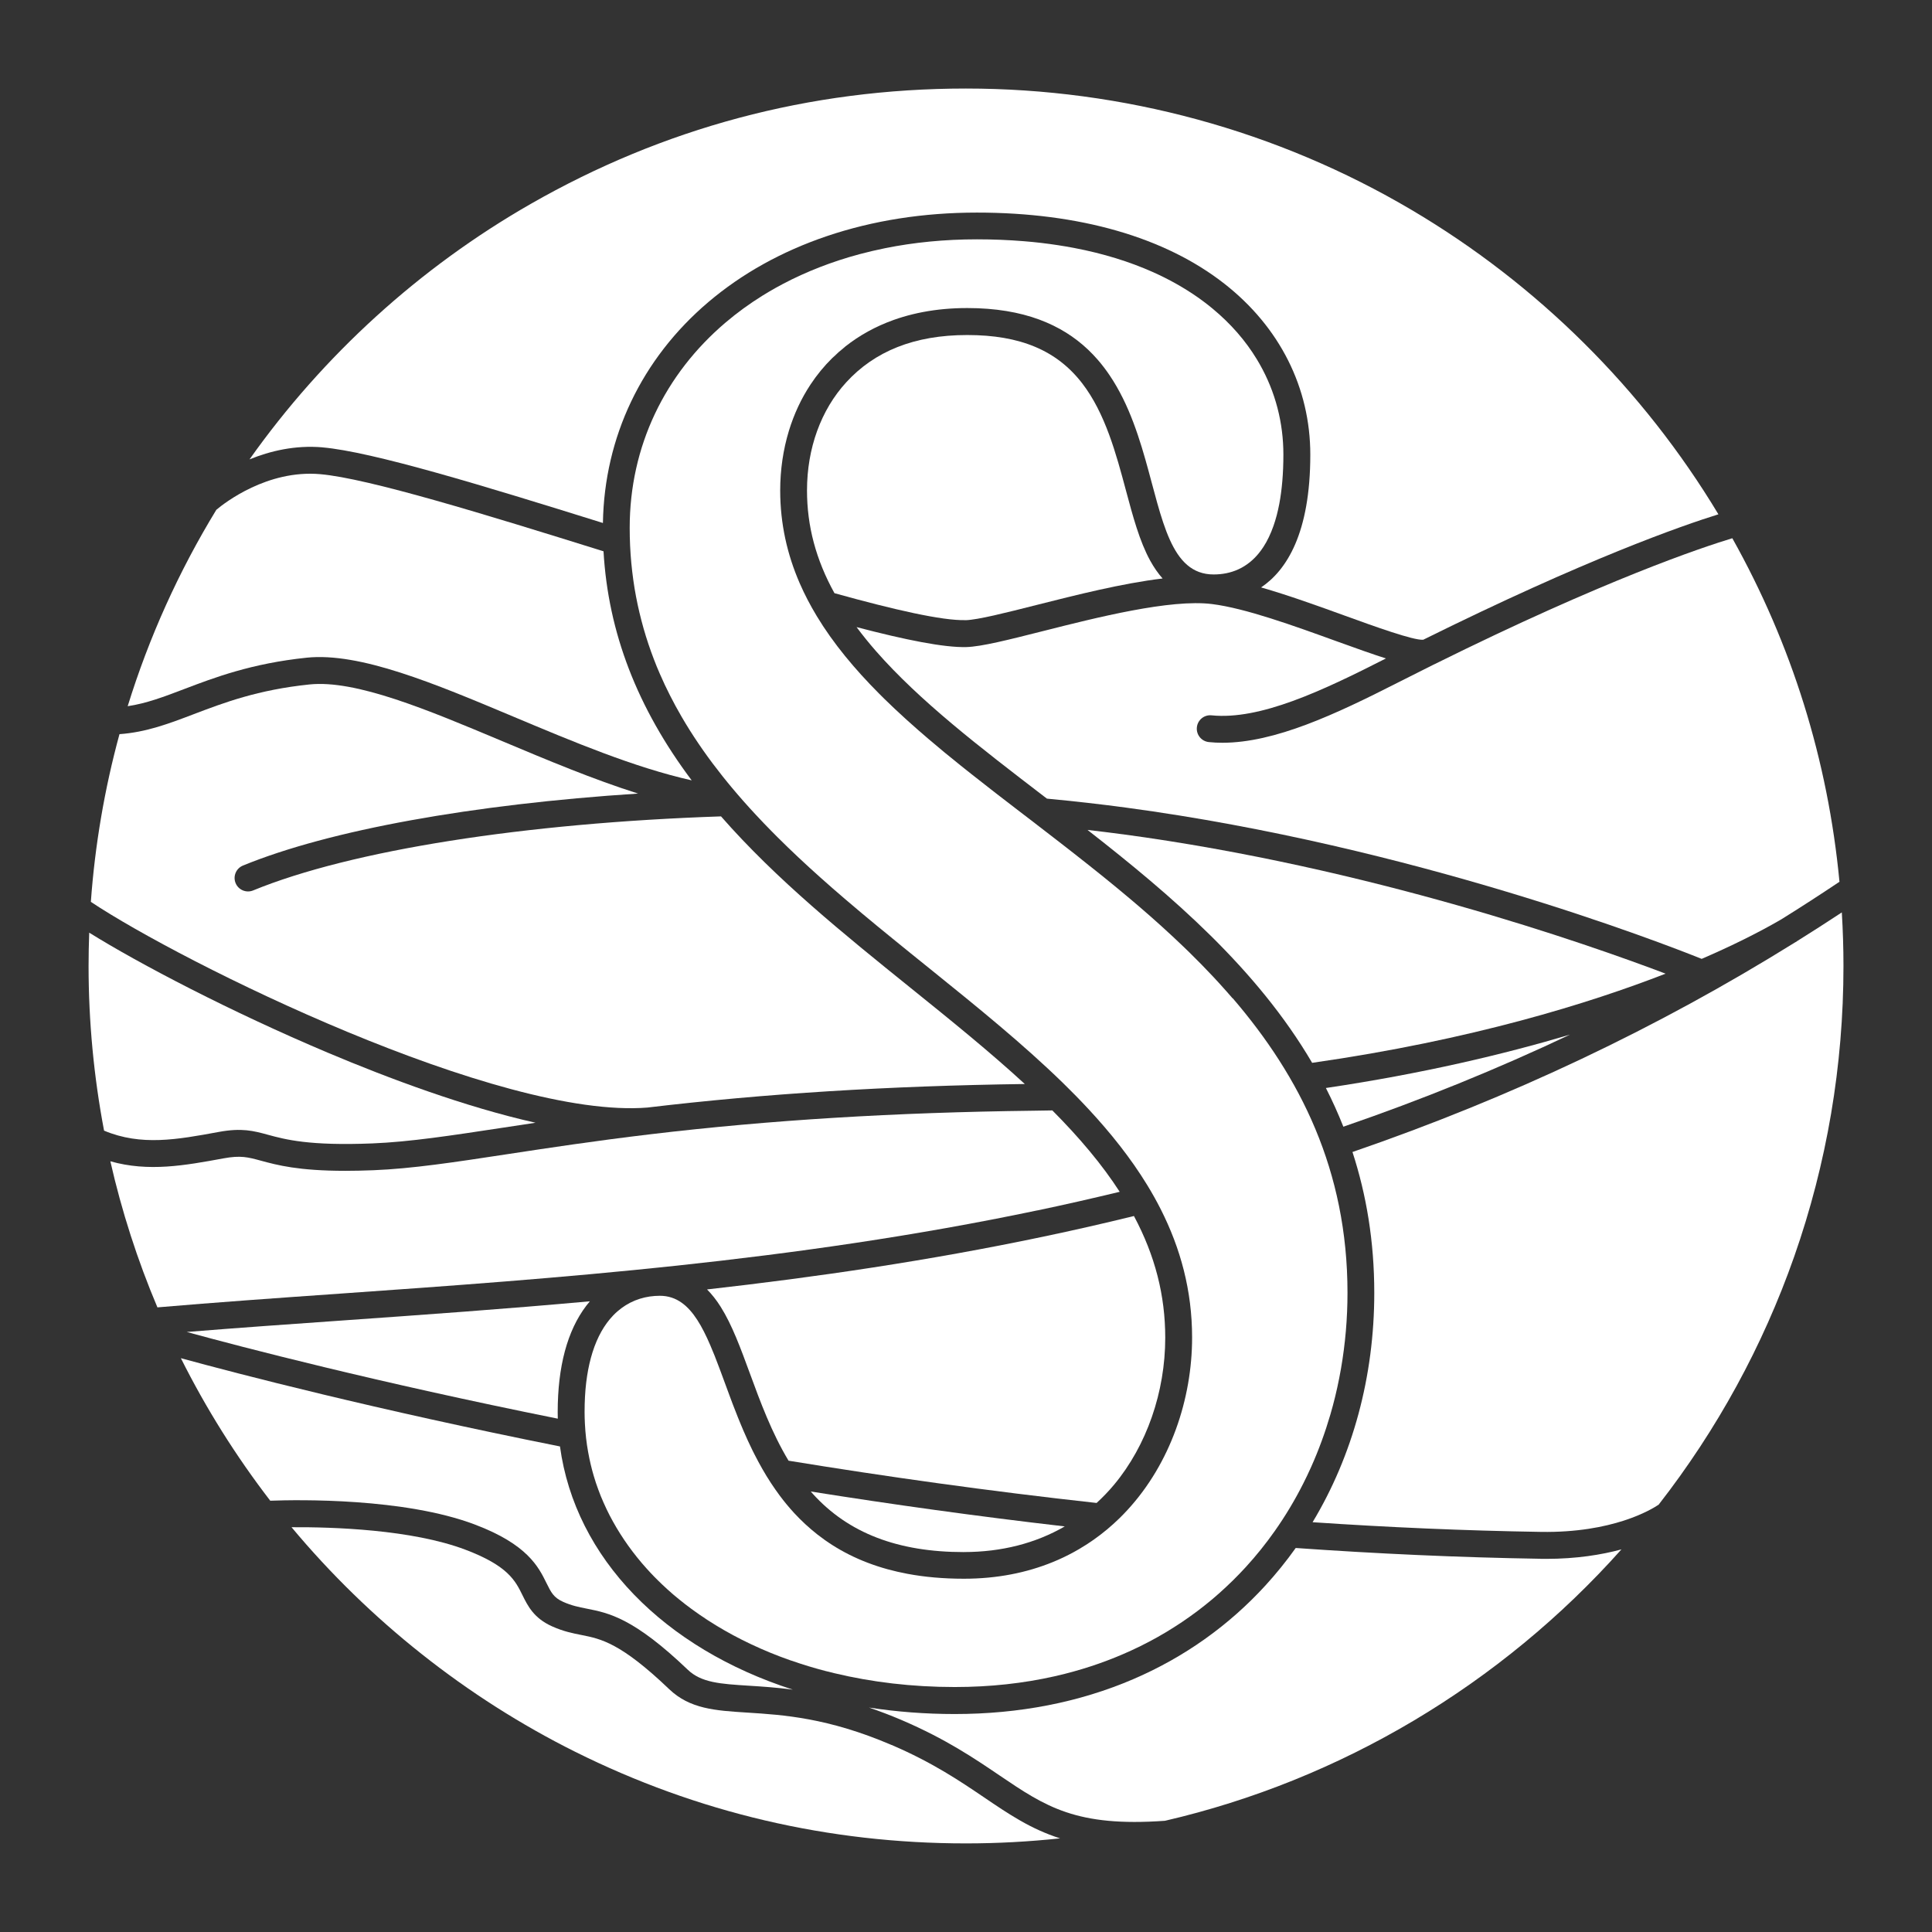
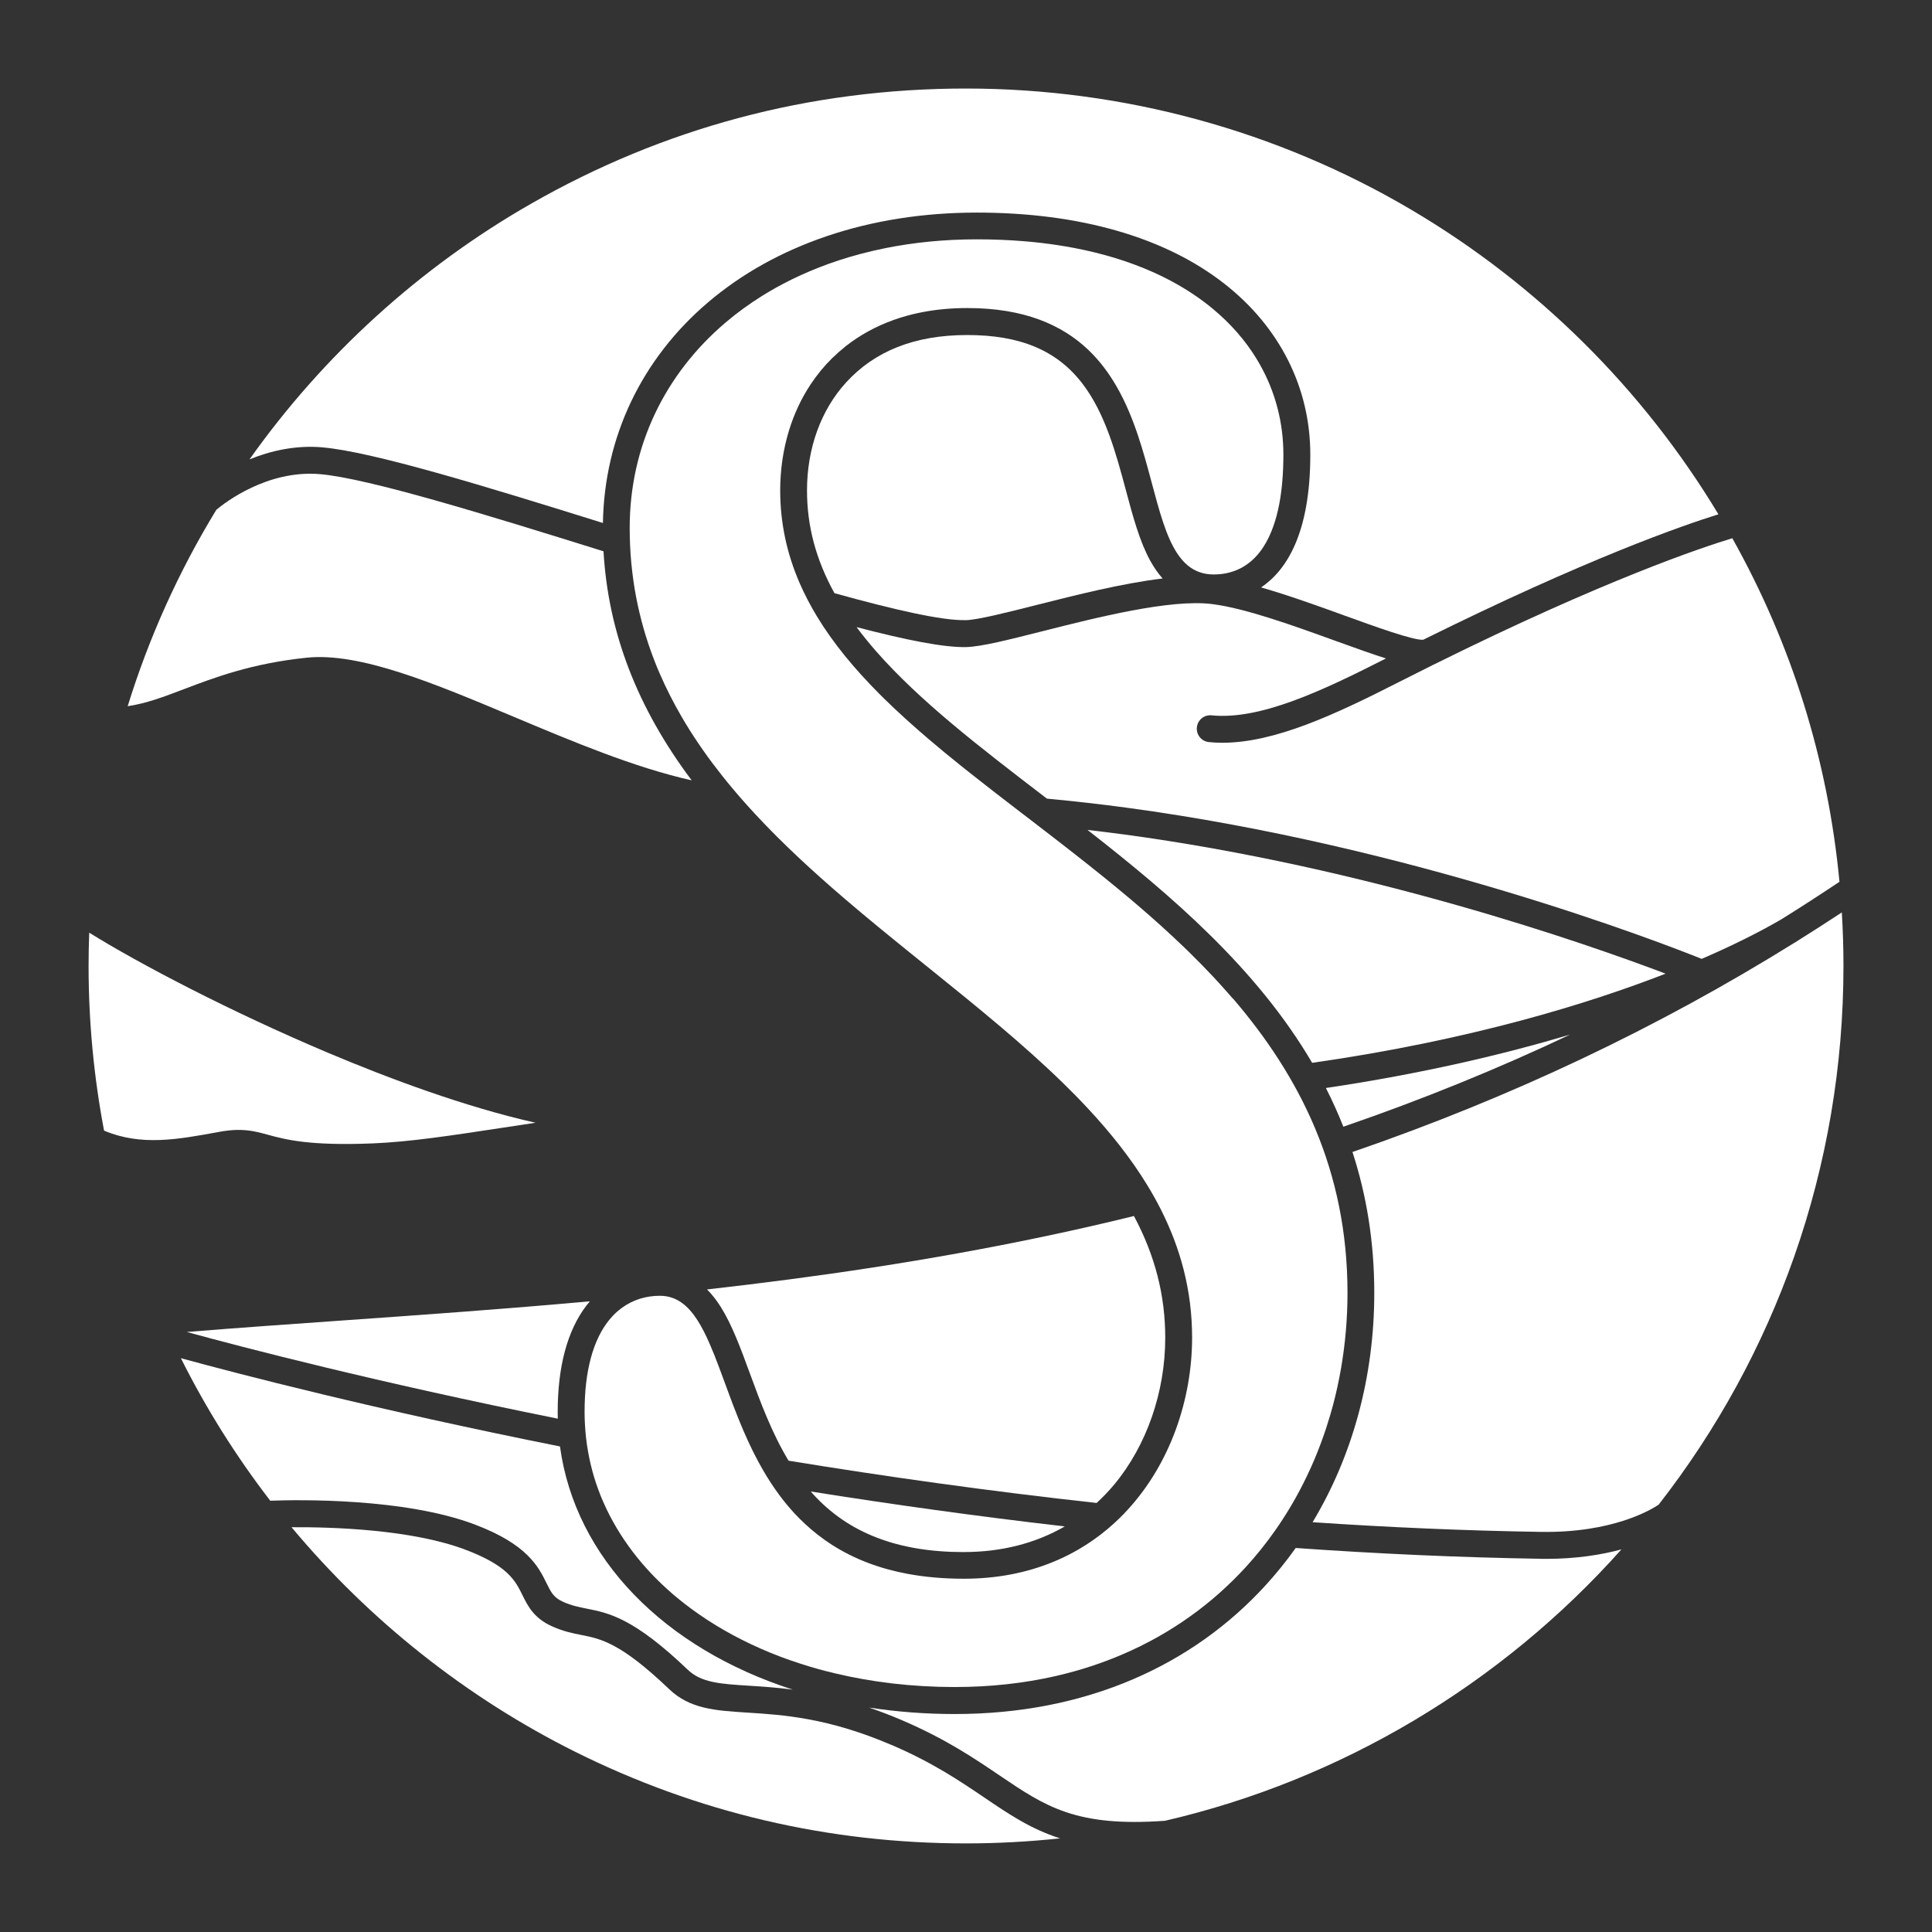
<svg xmlns="http://www.w3.org/2000/svg" id="Artwork" viewBox="0 0 575 575">
  <rect x="0" y="0" width="575" height="575" fill="#333333" stroke="none" />
  <defs>
    <style>.cls-1{fill:#fff;stroke-width:0px;}</style>
  </defs>
  <polygon class="cls-1" points="61.3 149.1 61.3 149.1 61.3 149.1 61.3 149.1" />
  <path class="cls-1" d="M219.61,421.91c.52,1.3,1.07,2.62,1.63,3.93-.57-1.31-1.11-2.63-1.63-3.93Z" />
  <path class="cls-1" d="M345.45,359.91h0c5.9,11.64,9.35,24.22,9.35,38.21h0c0-13.99-3.45-26.57-9.35-38.21Z" />
  <path class="cls-1" d="M175.56,387.29c-25.34,2.3-49.87,4.03-73.24,5.68-16.21,1.14-31.68,2.23-46.73,3.45,16.5,4.52,56.31,14.92,110.42,25.8-.02-.63-.03-1.26-.03-1.9,0-13.61,2.86-24.28,8.5-31.7.35-.46.71-.9,1.07-1.33Z" />
  <path class="cls-1" d="M218.1,418.02c.49,1.28.99,2.58,1.52,3.88-.52-1.3-1.03-2.6-1.52-3.88Z" />
  <path class="cls-1" d="M214.64,408.71c.88,2.37,1.78,4.85,2.73,7.39-.95-2.54-1.85-5.02-2.73-7.39Z" />
  <path class="cls-1" d="M337.48,361.91c-8.91,2.19-17.94,4.25-27.11,6.17-33.91,7.12-67.44,12.02-99.94,15.68,1.45,1.46,2.81,3.18,4.06,5.17,3.39,5.37,5.96,12.39,8.69,19.82,3.09,8.43,6.49,17.65,11.51,25.98,28.65,4.68,59.48,9.04,91.68,12.58,1.84-1.69,3.6-3.51,5.24-5.48,9.66-11.62,15.19-27.55,15.19-43.7,0-12.57-3.01-24.4-9.31-36.21Z" />
  <path class="cls-1" d="M221.25,425.84c.85,1.97,1.75,3.95,2.72,5.92-.97-1.97-1.87-3.94-2.72-5.92Z" />
  <path class="cls-1" d="M211.37,400.37c-2.43-5.65-5.02-10.13-8.47-12.59,3.45,2.46,6.04,6.94,8.47,12.59Z" />
  <path class="cls-1" d="M211.37,400.37c.88,2.05,1.74,4.26,2.62,6.58-.87-2.32-1.73-4.53-2.62-6.58Z" />
-   <path class="cls-1" d="M202.9,387.78c-1.88-1.34-4.01-2.08-6.51-2.08-4.05,0-8.01,1.13-11.46,3.7,3.44-2.56,7.41-3.7,11.46-3.7,2.5,0,4.63.74,6.51,2.08Z" />
  <path class="cls-1" d="M224.62,433.06c-.22-.43-.44-.87-.66-1.3.21.44.44.87.66,1.3h0Z" />
  <path class="cls-1" d="M401.01,384.8h0c0,3.83-.16,7.63-.49,11.41.32-3.77.49-7.58.49-11.41Z" />
  <path class="cls-1" d="M400.53,396.2c-.16,1.89-.36,3.77-.61,5.63.24-1.87.44-3.75.61-5.63Z" />
  <path class="cls-1" d="M534.82,280.12v.02c-.2.13-.41.25-.63.37,0,0,0,0,0,0l-.04.02c-40.87,25.44-84.42,46.08-131.63,62.33,4.14,12.7,6.49,26.59,6.49,41.94,0,24.88-6.42,48.41-18.36,68.24,22.36,1.51,45.1,2.52,67.97,2.88,21.3.34,32.76-6.58,35.02-8.1,17.42-22.36,30.99-47.19,40.34-73.82,9.73-27.73,14.67-56.84,14.67-86.51,0-5.3-.17-10.64-.49-15.94-4.46,2.94-8.92,5.8-13.34,8.56Z" />
  <path class="cls-1" d="M399.92,401.84c-.48,3.74-1.13,7.44-1.93,11.09.8-3.65,1.45-7.35,1.93-11.09Z" />
  <path class="cls-1" d="M182.48,391.55c.43-.45.88-.86,1.33-1.26-.45.39-.9.81-1.33,1.26Z" />
  <path class="cls-1" d="M176.34,402.54c1.48-4.69,3.57-8.27,6.07-10.9-2.5,2.63-4.59,6.21-6.07,10.9Z" />
  <path class="cls-1" d="M173.98,420.32c0,1.18.04,2.34.1,3.5h0c-.06-1.16-.1-2.33-.1-3.5h0Z" />
  <path class="cls-1" d="M397.36,415.65c-.44,1.81-.92,3.61-1.44,5.39.52-1.78,1-3.58,1.44-5.39Z" />
  <polygon class="cls-1" points="496.44 450.74 496.45 450.74 496.44 450.73 496.44 450.74" />
  <path class="cls-1" d="M190.33,182.38c-.38-1.59-.72-3.2-1.03-4.82.31,1.63.65,3.23,1.03,4.82Z" />
  <path class="cls-1" d="M194.61,196.23c-.57-1.49-1.11-2.99-1.62-4.51.51,1.52,1.05,3.03,1.62,4.51Z" />
  <path class="cls-1" d="M192.99,191.71c-.51-1.52-.99-3.06-1.43-4.61.44,1.55.92,3.09,1.43,4.61Z" />
  <path class="cls-1" d="M273.29,217.34c.99.87,2,1.73,3.01,2.6-1.01-.86-2.02-1.73-3.01-2.6Z" />
  <path class="cls-1" d="M196.42,200.64c-.63-1.46-1.23-2.93-1.81-4.42.57,1.49,1.17,2.96,1.81,4.42Z" />
  <path class="cls-1" d="M285.99,227.92c.99.79,1.98,1.58,2.98,2.37-1-.79-1.99-1.58-2.98-2.37Z" />
  <path class="cls-1" d="M263.21,208.03c1.01.99,2.03,1.97,3.07,2.95-1.04-.98-2.07-1.97-3.07-2.95Z" />
  <path class="cls-1" d="M426.84,197.72l-.49.24c-3.32,1.65-6.73,3.36-10.24,5.15-18.63,9.48-36.66,17.95-52.31,17.95-1.35,0-2.69-.06-4.01-.2-2.2-.22-3.8-2.18-3.58-4.38.22-2.2,2.17-3.81,4.38-3.58,14.39,1.44,32.76-7.19,51.89-16.93-3.86-1.23-8.68-2.95-14.8-5.16-12.67-4.59-27.03-9.79-36.96-11.03-12.38-1.55-34.36,4.01-50.4,8.07-10.18,2.57-18.21,4.61-22.72,4.73-6.63.18-18.16-2.14-32.67-5.94,1.75,2.35,3.65,4.71,5.73,7.09,13.09,14.95,31.02,28.7,50.01,43.26.31.23.61.47.92.7,8.06.76,15.95,1.65,23.59,2.68,85.43,11.48,159.59,40.32,171.27,45.01,8.91-3.85,16.82-7.77,23.52-11.66.02-.01.04-.02.06-.03l.05-.03h0c5.75-3.58,11.59-7.35,17.38-11.23-3.44-36.21-14.16-70.58-31.89-102.24-8.84,2.67-37.97,12.36-88.72,37.53h0Z" />
-   <path class="cls-1" d="M202.87,213.36c-1.2-2.05-2.33-4.14-3.41-6.26,1.08,2.12,2.21,4.2,3.41,6.26Z" />
  <path class="cls-1" d="M217.67,234.27s0,0,0,0c-.37-.44-.73-.88-1.09-1.32.36.44.73.88,1.09,1.32Z" />
  <path class="cls-1" d="M296.86,236.46c-.6-.47-1.2-.93-1.8-1.4.6.46,1.2.93,1.8,1.4h0Z" />
  <path class="cls-1" d="M215.06,231.07c-2-2.52-3.92-5.08-5.76-7.69,1.83,2.61,3.76,5.17,5.76,7.69Z" />
  <path class="cls-1" d="M209.3,223.38c-1.83-2.61-3.58-5.27-5.22-7.98,1.64,2.71,3.39,5.37,5.22,7.98Z" />
  <path class="cls-1" d="M188.49,172.63c-.23-1.66-.43-3.34-.59-5.05.16,1.7.36,3.38.59,5.05Z" />
  <path class="cls-1" d="M91.27,195.74c15.88-1.64,38,7.66,61.41,17.5,17.82,7.49,36.09,15.17,53.18,19.01-16.23-21.63-24.86-44.04-26.24-68.17-34.96-10.92-70.01-21.72-84.34-22.96-15.69-1.37-28.42,8.52-30.89,10.6-11.2,18.35-20.06,37.99-26.39,58.46,5.62-.84,10.77-2.8,16.89-5.13,8.91-3.39,19.99-7.61,36.38-9.31Z" />
  <path class="cls-1" d="M261.61,206.44c-7.3-7.34-13.63-14.94-18.52-23.04h0c4.9,8.1,11.22,15.7,18.52,23.04Z" />
  <polygon class="cls-1" points="61.3 149.11 61.3 149.1 61.3 149.1 61.3 149.1 61.3 149.11" />
-   <path class="cls-1" d="M324.01,330.18c6.68,7.19,12.59,14.64,17.4,22.51h0c-4.82-7.87-10.73-15.32-17.4-22.51h0Z" />
-   <path class="cls-1" d="M308.73,360.25c8.28-1.74,16.44-3.6,24.51-5.55-2.59-4.01-5.56-8.03-8.94-12.09-3.43-4.13-7.15-8.16-11.1-12.13-1.87.04-3.74.07-5.62.09-41.37.5-78.64,2.79-113.93,7-16.68,1.98-30.43,4.08-42.56,5.92-15.89,2.42-28.43,4.33-39.9,4.79-3.08.12-5.87.18-8.41.18-14.01,0-20.3-1.71-25.1-3.01-3.9-1.06-6.04-1.64-11.15-.7l-.11.02c-11.37,2.09-22.21,4.08-33.58.85,3.38,14.87,8.08,29.46,14.01,43.48,17.63-1.51,35.76-2.79,54.9-4.13,62.89-4.43,134.18-9.45,206.96-24.73Z" />
  <path class="cls-1" d="M394.61,323.81c1.9,3.73,3.63,7.56,5.2,11.52,23.35-8.03,45.8-17.15,67.46-27.41-19.62,5.84-43.88,11.62-72.66,15.89Z" />
  <path class="cls-1" d="M290.76,71.27h0c4.81,0,9.43.19,13.86.55-4.42-.36-9.04-.55-13.86-.55Z" />
  <path class="cls-1" d="M304.61,71.82c1.77.14,3.51.32,5.22.51-1.71-.2-3.45-.37-5.22-.51Z" />
  <path class="cls-1" d="M309.83,72.33c1.71.2,3.38.42,5.03.68-1.65-.25-3.32-.48-5.03-.68Z" />
  <path class="cls-1" d="M314.86,73.01c1.65.25,3.26.53,4.84.83-1.58-.3-3.2-.58-4.84-.83Z" />
  <path class="cls-1" d="M287.88,91.72c8.44,0,15.48,1.24,21.38,3.41-5.9-2.17-12.94-3.41-21.38-3.41h0Z" />
  <path class="cls-1" d="M323.86,104.11c.98.93,1.9,1.9,2.78,2.9-.88-1-1.8-1.97-2.78-2.9Z" />
  <path class="cls-1" d="M238,173.6s0,0,0,0c-3.71-8.54-5.8-17.67-5.8-27.62,0-6.09.87-12.11,2.61-17.8-1.75,5.69-2.61,11.71-2.61,17.8,0,9.95,2.09,19.08,5.8,27.62Z" />
  <path class="cls-1" d="M287.39,184.58c3.61-.1,12.04-2.23,20.96-4.49,11.86-3,25.67-6.49,37.66-7.92-1.34-1.51-2.57-3.28-3.68-5.29-3.17-5.77-5.14-13.13-7.23-20.92-2.88-10.77-6.15-22.98-13.02-31.88-7.56-9.8-18.43-14.37-34.22-14.37s-27.59,4.87-36.02,14.09c-7.52,8.22-11.66,19.64-11.66,32.17,0,10.59,2.65,20.59,8.17,30.57,17.66,4.91,32.1,8.22,39.02,8.02Z" />
  <path class="cls-1" d="M370.37,168.53c-.61.38-1.23.71-1.87,1,.64-.29,1.27-.62,1.87-1Z" />
  <path class="cls-1" d="M330.26,111.73c-1.11-1.64-2.31-3.22-3.62-4.72,1.31,1.5,2.52,3.08,3.62,4.72Z" />
  <path class="cls-1" d="M251.64,103.13c-1.37,1.08-2.67,2.23-3.9,3.44,1.23-1.2,2.53-2.35,3.9-3.44Z" />
  <path class="cls-1" d="M317.31,99.04c-1.21-.75-2.48-1.46-3.82-2.11,1.34.65,2.61,1.36,3.82,2.11Z" />
  <path class="cls-1" d="M323.86,104.11c-1.96-1.86-4.13-3.56-6.55-5.07,2.42,1.51,4.59,3.21,6.55,5.07Z" />
  <path class="cls-1" d="M313.48,96.93c-1.34-.65-2.74-1.25-4.22-1.8,1.48.54,2.88,1.14,4.22,1.8Z" />
  <path class="cls-1" d="M372.14,167.25c-.57.47-1.16.89-1.77,1.27.61-.38,1.2-.8,1.77-1.27Z" />
  <path class="cls-1" d="M237.55,121.07c-1.07,2.3-1.98,4.68-2.73,7.12.75-2.44,1.66-4.82,2.73-7.12Z" />
  <path class="cls-1" d="M241.26,114.44c-1.4,2.12-2.64,4.33-3.71,6.63,1.07-2.3,2.31-4.51,3.71-6.63Z" />
  <path class="cls-1" d="M247.74,106.57c-2.45,2.41-4.61,5.05-6.48,7.87,1.87-2.82,4.03-5.46,6.48-7.87Z" />
  <path class="cls-1" d="M340.94,136.93c-.35-1.23-.71-2.46-1.09-3.7.38,1.24.74,2.47,1.09,3.7Z" />
  <path class="cls-1" d="M334.21,118.57c-.58-1.18-1.2-2.34-1.86-3.48.66,1.14,1.27,2.3,1.86,3.48Z" />
  <path class="cls-1" d="M95.98,133.15c14.84,1.29,47.67,11.32,83.46,22.5.42-25.57,11.51-48.87,31.36-65.73,9.99-8.48,21.85-15.09,35.25-19.63,13.75-4.66,28.79-7.02,44.71-7.02,30.49,0,55.96,7.32,73.64,21.17,16.49,12.91,25.57,30.98,25.57,50.87,0,23.42-7.08,34.43-14.65,39.52,8.11,2.32,16.94,5.51,25.08,8.46,8.59,3.11,20.28,7.35,23.18,7.11,48.41-23.99,76.95-33.94,87.85-37.33-22.38-37.2-53.84-68.44-91.25-90.55-40.03-23.66-85.92-36.17-132.69-36.17s-90.28,11.87-129.52,34.33c-33.06,18.92-61.72,45-83.71,76.04,6.08-2.48,13.54-4.29,21.72-3.58Z" />
  <polygon class="cls-1" points="78.54 450.74 78.54 450.74 78.55 450.74 78.55 450.74 78.54 450.74" />
  <path class="cls-1" d="M248.31,498.01c-3.44-.83-6.79-1.77-10.06-2.82,3.27,1.06,6.62,2,10.06,2.82Z" />
  <path class="cls-1" d="M179.64,447.27c-.57-1.29-1.09-2.59-1.58-3.9.48,1.32,1.01,2.62,1.58,3.9Z" />
  <path class="cls-1" d="M178.07,443.37c-.48-1.32-.93-2.65-1.33-4,.4,1.35.84,2.68,1.33,4Z" />
-   <path class="cls-1" d="M182.46,452.94c-.68-1.23-1.33-2.49-1.94-3.75.61,1.27,1.25,2.52,1.94,3.75Z" />
+   <path class="cls-1" d="M182.46,452.94c-.68-1.23-1.33-2.49-1.94-3.75.61,1.27,1.25,2.52,1.94,3.75" />
  <path class="cls-1" d="M458.5,463.92c-24.54-.39-48.92-1.52-72.87-3.21-2.76,3.88-5.76,7.59-8.97,11.11-11.01,12.04-24.26,21.44-39.4,27.94-16.03,6.88-33.9,10.37-53.11,10.37-8.82,0-17.35-.67-25.53-1.93,3.14,1.07,6.42,2.31,9.87,3.79,12.95,5.55,21.46,11.31,28.96,16.39,13.71,9.28,22.79,15.43,49.27,13.52,52.36-12.13,100.01-40.57,135.85-80.77-5.88,1.59-13.34,2.82-22.44,2.82-.54,0-1.08,0-1.63-.01Z" />
  <path class="cls-1" d="M226.44,490.72c-7.57-3.32-14.5-7.3-20.68-11.86,6.18,4.55,13.12,8.53,20.68,11.86Z" />
  <path class="cls-1" d="M205.76,478.86c-1.24-.91-2.44-1.84-3.62-2.8,1.17.96,2.38,1.89,3.62,2.8Z" />
  <path class="cls-1" d="M238.25,495.19c-4.08-1.32-8.02-2.81-11.81-4.47,3.78,1.66,7.72,3.16,11.81,4.47Z" />
  <path class="cls-1" d="M141.32,453.73c15.65,5.91,18.94,12.58,21.34,17.45,1.36,2.76,2.11,4.28,4.9,5.54,2.56,1.15,4.67,1.57,7.1,2.05,6.52,1.29,13.9,2.75,30.02,18.16,4.05,3.88,9.68,4.23,18.2,4.77,3.83.24,8.17.52,13.08,1.17-38.17-12.26-64.77-39.05-69.3-72.38-55.12-11.01-95.8-21.61-112.83-26.27,7.47,14.93,16.39,29.15,26.6,42.42,8.41-.31,39.91-.84,60.87,7.08Z" />
  <path class="cls-1" d="M284.14,502.13h0c-12.62,0-24.66-1.44-35.84-4.12,11.17,2.68,23.21,4.12,35.84,4.12Z" />
  <path class="cls-1" d="M187.02,460.13c-.83-1.16-1.63-2.34-2.39-3.54.76,1.2,1.56,2.38,2.39,3.54Z" />
  <path class="cls-1" d="M202.15,476.06c-1.17-.96-2.32-1.93-3.43-2.93,1.11,1,2.25,1.98,3.43,2.93Z" />
  <path class="cls-1" d="M189.63,463.56c-.91-1.12-1.78-2.27-2.61-3.43.83,1.16,1.71,2.3,2.61,3.43Z" />
  <path class="cls-1" d="M175.03,432.15c.44,2.45,1,4.86,1.7,7.22-.7-2.36-1.27-4.77-1.7-7.22h0Z" />
  <path class="cls-1" d="M239.67,453.68c1.15,1.06,2.35,2.09,3.61,3.08-1.26-.99-2.46-2.02-3.61-3.08Z" />
  <path class="cls-1" d="M264.23,467.12c1.87.51,3.82.96,5.85,1.34-2.03-.38-3.98-.83-5.85-1.34Z" />
  <path class="cls-1" d="M232.01,445.11c1.35,1.82,2.81,3.58,4.37,5.28-1.57-1.7-3.02-3.46-4.37-5.28Z" />
  <path class="cls-1" d="M192.45,466.87c1.46,1.63,3.01,3.21,4.62,4.74-1.62-1.53-3.16-3.11-4.62-4.74Z" />
  <path class="cls-1" d="M286.87,461.92c11.21,0,21.34-2.61,30.02-7.63-26.31-3.03-51.66-6.59-75.58-10.39.21.24.41.49.63.73,10.56,11.64,25.26,17.3,44.92,17.3Z" />
  <path class="cls-1" d="M336.23,267.42c.94.79,1.88,1.59,2.81,2.39-.93-.8-1.87-1.6-2.81-2.39Z" />
  <path class="cls-1" d="M360.98,290.6c.59.63,1.18,1.27,1.77,1.91-.58-.64-1.17-1.27-1.77-1.91Z" />
  <path class="cls-1" d="M352.2,281.73c.6.57,1.19,1.15,1.78,1.72-.59-.58-1.18-1.15-1.78-1.72Z" />
  <path class="cls-1" d="M334.12,248.3c-3.44-.46-6.93-.89-10.46-1.3,25.1,19.58,50.4,41.26,66.86,69.32,47.53-6.8,82.79-17.82,105.19-26.54-23.39-8.86-88.29-31.64-161.6-41.49Z" />
  <path class="cls-1" d="M319.7,254.06c1.47,1.15,2.94,2.3,4.4,3.47-1.47-1.16-2.93-2.32-4.4-3.47Z" />
  <path class="cls-1" d="M328.81,261.3c1.18.96,2.36,1.92,3.54,2.89-1.18-.97-2.36-1.93-3.54-2.89Z" />
  <path class="cls-1" d="M308.54,245.43h0c.05.04.11.08.16.13-.05-.04-.11-.08-.16-.13Z" />
-   <path class="cls-1" d="M192.84,329.61h0c34.82-4.14,71.54-6.43,112.16-6.99-10.42-9.59-22.01-18.95-34.01-28.62-19.68-15.86-39.95-32.22-56.4-51.03-58.53,1.97-110.13,10.09-139.25,22.04-2.04.84-4.38-.14-5.22-2.18-.84-2.04.14-4.38,2.18-5.22,25.77-10.57,68.35-18.23,117.6-21.43-13.35-4.22-26.96-9.94-40.33-15.56-22.44-9.43-43.65-18.35-57.49-16.91-15.34,1.59-25.44,5.43-34.36,8.82-7.54,2.87-14.16,5.39-22.16,5.97-4.44,16.26-7.3,33.02-8.52,49.91,27.04,18.04,121.59,64.88,165.8,61.21Z" />
  <path class="cls-1" d="M316.41,322.41h0c-11.9-11.62-25.55-22.67-39.43-33.85,13.87,11.18,27.52,22.23,39.43,33.85Z" />
  <path class="cls-1" d="M225.09,242.68c1.49,1.6,3.01,3.19,4.56,4.76-1.55-1.57-3.07-3.16-4.56-4.76h0Z" />
  <path class="cls-1" d="M271.11,283.82c-6.54-5.28-13.08-10.61-19.45-16.07,6.38,5.46,12.92,10.79,19.45,16.07Z" />
  <path class="cls-1" d="M276.99,288.56c-1.96-1.58-3.92-3.16-5.88-4.74,1.96,1.58,3.92,3.16,5.88,4.74Z" />
  <path class="cls-1" d="M244.09,261.14c-4.36-3.9-8.61-7.87-12.69-11.94,4.08,4.07,8.33,8.04,12.69,11.94Z" />
  <path class="cls-1" d="M313.77,249.46c.95.73,1.89,1.46,2.84,2.2-.95-.73-1.89-1.47-2.84-2.2Z" />
  <path class="cls-1" d="M251.65,267.75c-2.55-2.18-5.08-4.38-7.57-6.61,2.49,2.23,5.02,4.43,7.57,6.61Z" />
  <path class="cls-1" d="M265.34,519.34c-18.94-8.12-32.26-8.96-42.96-9.64-9.53-.6-17.06-1.08-23.23-6.98-14.43-13.8-20.34-14.97-26.04-16.1-2.67-.53-5.43-1.07-8.83-2.6-5.42-2.44-7.21-6.08-8.8-9.3-2.11-4.28-4.29-8.71-16.99-13.51-15.95-6.03-39.52-6.76-51.72-6.68,23.15,27.76,52.18,50.77,84.41,66.83,36.31,18.1,75.44,27.27,116.31,27.27,9.37,0,18.73-.51,28.01-1.5-8.72-2.78-15.24-7.19-22.55-12.15-7.21-4.88-15.37-10.41-27.62-15.66Z" />
  <path class="cls-1" d="M64.99,336.91l.1-.02c6.9-1.27,10.34-.34,14.7.85,5.16,1.4,12.23,3.32,31.08,2.56,11.02-.44,23.37-2.33,39.02-4.71,3.05-.46,6.21-.94,9.49-1.44-20.9-4.69-43.56-13.14-61.83-20.85-28.86-12.18-56.13-26.46-71-35.72-.12,3.31-.19,6.63-.19,9.92,0,16.47,1.56,32.94,4.61,49,11.04,4.63,21.74,2.67,34.02.41Z" />
  <path class="cls-1" d="M366.85,297.13c-.54-.63-1.09-1.26-1.64-1.88-.81-.92-1.64-1.84-2.47-2.75-.58-.64-1.17-1.27-1.77-1.91-2.28-2.43-4.61-4.81-7-7.15-.59-.58-1.18-1.15-1.78-1.72-4.26-4.09-8.66-8.06-13.16-11.92-.93-.8-1.87-1.6-2.81-2.39-1.29-1.08-2.58-2.16-3.88-3.23-1.18-.97-2.36-1.93-3.54-2.89-1.57-1.27-3.14-2.52-4.71-3.77-1.47-1.16-2.93-2.32-4.4-3.47-1.03-.8-2.06-1.61-3.09-2.41-.95-.73-1.89-1.47-2.84-2.2-1.69-1.3-3.38-2.6-5.06-3.9-.05-.04-.11-.08-.16-.13-.89-.68-1.77-1.36-2.66-2.04-1.03-.79-2.05-1.57-3.07-2.35-2-1.53-3.98-3.06-5.95-4.58-.6-.47-1.2-.93-1.8-1.4-2.05-1.59-4.08-3.18-6.1-4.78-1-.79-1.99-1.58-2.98-2.37-3.31-2.65-6.55-5.31-9.68-7.99-1.01-.86-2.02-1.73-3.01-2.6-2.4-2.1-4.75-4.22-7.01-6.35-1.04-.98-2.07-1.97-3.07-2.95-.54-.53-1.07-1.06-1.6-1.59-7.3-7.34-13.63-14.94-18.52-23.04-1.93-3.19-3.63-6.45-5.09-9.8-3.71-8.54-5.8-17.67-5.8-27.62,0-6.09.87-12.11,2.61-17.8.75-2.44,1.66-4.82,2.73-7.12,1.07-2.3,2.31-4.51,3.71-6.63,1.87-2.82,4.03-5.46,6.48-7.87,1.23-1.2,2.53-2.35,3.9-3.44,4.12-3.25,8.91-5.93,14.37-7.88,1.82-.65,3.71-1.21,5.68-1.69.98-.24,1.99-.46,3.01-.65,4.09-.78,8.48-1.19,13.18-1.19h0c8.44,0,15.48,1.24,21.38,3.41,1.48.54,2.88,1.14,4.22,1.8,1.34.65,2.61,1.36,3.82,2.11,2.42,1.51,4.59,3.21,6.55,5.07.98.93,1.9,1.9,2.78,2.9,1.31,1.5,2.52,3.08,3.62,4.72.74,1.09,1.43,2.21,2.09,3.35.66,1.14,1.27,2.3,1.86,3.48,2.34,4.72,4.12,9.71,5.64,14.66.38,1.24.74,2.47,1.09,3.7,5.06,17.81,7.46,34.09,20.28,34.09,2.59,0,5.03-.48,7.28-1.49.64-.29,1.27-.62,1.87-1,.61-.38,1.2-.8,1.77-1.27.85-.71,1.67-1.52,2.43-2.44.51-.61.99-1.28,1.46-1.99,1.16-1.78,2.17-3.88,3.02-6.31.34-.97.65-2,.94-3.08.28-1.08.54-2.22.77-3.42.79-4.18,1.22-9.06,1.22-14.7,0-9.41-2.34-18.6-7.08-26.94-.26-.46-.53-.92-.81-1.38-3.33-5.5-7.74-10.6-13.22-15.13-.46-.38-.92-.75-1.39-1.12-.94-.74-1.92-1.46-2.92-2.17-2.01-1.41-4.14-2.75-6.39-4.02s-4.62-2.46-7.11-3.57c-6.86-3.05-14.63-5.48-23.34-7.14-1.58-.3-3.2-.58-4.84-.83-1.65-.25-3.32-.48-5.03-.68s-3.45-.37-5.22-.51c-4.42-.36-9.04-.55-13.86-.55-9.63,0-18.77.91-27.34,2.64-2.57.52-5.09,1.11-7.56,1.77-8.22,2.2-15.85,5.19-22.81,8.85-.7.37-1.38.74-2.07,1.12-1.36.76-2.7,1.55-4.01,2.36-1.96,1.22-3.86,2.5-5.69,3.83-1.83,1.33-3.6,2.73-5.3,4.17-18.13,15.4-28.56,36.87-28.56,61.13,0,3.56.16,7.04.48,10.45.16,1.7.36,3.38.59,5.05.23,1.66.5,3.31.81,4.93.31,1.63.65,3.23,1.03,4.82s.79,3.16,1.23,4.72c.44,1.55.92,3.09,1.43,4.61.51,1.52,1.05,3.03,1.62,4.51.57,1.49,1.17,2.96,1.81,4.42.95,2.19,1.96,4.34,3.04,6.45,1.08,2.12,2.21,4.2,3.41,6.26.4.68.8,1.37,1.21,2.04,1.64,2.71,3.39,5.37,5.22,7.98,1.83,2.61,3.76,5.17,5.76,7.69.5.63,1.01,1.26,1.52,1.88.36.44.73.88,1.09,1.32,2.38,2.86,4.86,5.66,7.43,8.41,1.49,1.6,3.01,3.19,4.56,4.76.58.59,1.16,1.17,1.74,1.75,4.08,4.07,8.33,8.04,12.69,11.94,2.49,2.23,5.02,4.43,7.57,6.61,6.38,5.46,12.92,10.79,19.45,16.07,1.96,1.58,3.92,3.16,5.88,4.74,13.87,11.18,27.52,22.23,39.43,33.85,2.62,2.56,5.16,5.15,7.59,7.77,6.68,7.19,12.59,14.64,17.4,22.51,1.45,2.37,2.8,4.77,4.04,7.22,5.9,11.64,9.35,24.22,9.35,38.21h0c0,18.3-6.44,37.42-19.23,51.32-.75.82-1.53,1.62-2.32,2.4-2.39,2.34-4.98,4.51-7.76,6.47-1.39.98-2.84,1.91-4.33,2.78-.99.58-2.01,1.14-3.05,1.67-.52.27-1.04.52-1.57.78-1.06.51-2.14.98-3.25,1.43-7.73,3.15-16.53,4.94-26.4,4.94-6.15,0-11.73-.51-16.8-1.46-2.03-.38-3.98-.83-5.85-1.34-8.42-2.31-15.28-5.92-20.95-10.36-1.26-.99-2.46-2.02-3.61-3.08s-2.24-2.16-3.29-3.29c-1.57-1.7-3.02-3.46-4.37-5.28-.9-1.21-1.76-2.45-2.58-3.7-1.78-2.72-3.36-5.52-4.8-8.35-.22-.43-.44-.87-.66-1.3-.97-1.97-1.87-3.94-2.72-5.92-.57-1.31-1.11-2.63-1.63-3.93-.52-1.3-1.03-2.6-1.52-3.88-.24-.64-.49-1.28-.72-1.92-.95-2.54-1.85-5.02-2.73-7.39-.22-.59-.44-1.18-.66-1.76-.87-2.32-1.73-4.53-2.62-6.58-2.43-5.65-5.02-10.13-8.47-12.59-1.88-1.34-4.01-2.08-6.51-2.08-4.05,0-8.01,1.13-11.46,3.7-.38.28-.75.58-1.12.9-.45.39-.9.81-1.33,1.26-.03.03-.05.06-.08.09-2.5,2.63-4.59,6.21-6.07,10.9-.33,1.05-.63,2.16-.9,3.33-.27,1.17-.5,2.39-.7,3.68-.1.64-.19,1.3-.27,1.97-.16,1.34-.28,2.75-.36,4.21-.04.73-.07,1.48-.09,2.25-.02.76-.03,1.54-.03,2.34,0,1.18.04,2.34.1,3.5.14,2.83.46,5.61.95,8.33.44,2.45,1,4.86,1.7,7.22.4,1.35.84,2.68,1.33,4,.48,1.32,1.01,2.62,1.58,3.9.28.64.58,1.28.88,1.92.61,1.27,1.25,2.52,1.94,3.75.68,1.23,1.41,2.45,2.17,3.65.76,1.2,1.56,2.38,2.39,3.54.83,1.16,1.71,2.3,2.61,3.43s1.85,2.23,2.82,3.31c1.46,1.63,3.01,3.21,4.62,4.74.54.51,1.09,1.02,1.64,1.52,1.11,1,2.25,1.98,3.43,2.93,1.17.96,2.38,1.89,3.62,2.8,6.18,4.55,13.12,8.53,20.68,11.86,3.78,1.66,7.72,3.16,11.81,4.47,3.27,1.06,6.62,2,10.06,2.82,11.17,2.68,23.21,4.12,35.84,4.12,10.57,0,20.47-1.11,29.69-3.19,1.02-.23,2.04-.47,3.05-.73,7.05-1.78,13.69-4.14,19.91-7.01.89-.41,1.77-.83,2.64-1.26,1.74-.86,3.45-1.76,5.12-2.7.84-.47,1.66-.95,2.48-1.44,1.63-.98,3.23-2,4.8-3.05,1.56-1.05,3.09-2.15,4.59-3.27,1.49-1.13,2.95-2.29,4.37-3.48.71-.6,1.41-1.2,2.1-1.82,1.38-1.23,2.73-2.49,4.05-3.79,1.31-1.29,2.59-2.62,3.83-3.97,3.1-3.39,5.97-6.96,8.6-10.7,3.16-4.48,5.99-9.2,8.47-14.11.83-1.64,1.62-3.29,2.37-4.97,2.25-5.03,4.16-10.25,5.72-15.59.52-1.78,1-3.58,1.44-5.39.22-.91.43-1.81.63-2.73.8-3.65,1.45-7.35,1.93-11.09.24-1.87.44-3.75.61-5.63.32-3.77.49-7.58.49-11.41,0-36.46-14.11-64.32-34.16-87.67Z" />
</svg>